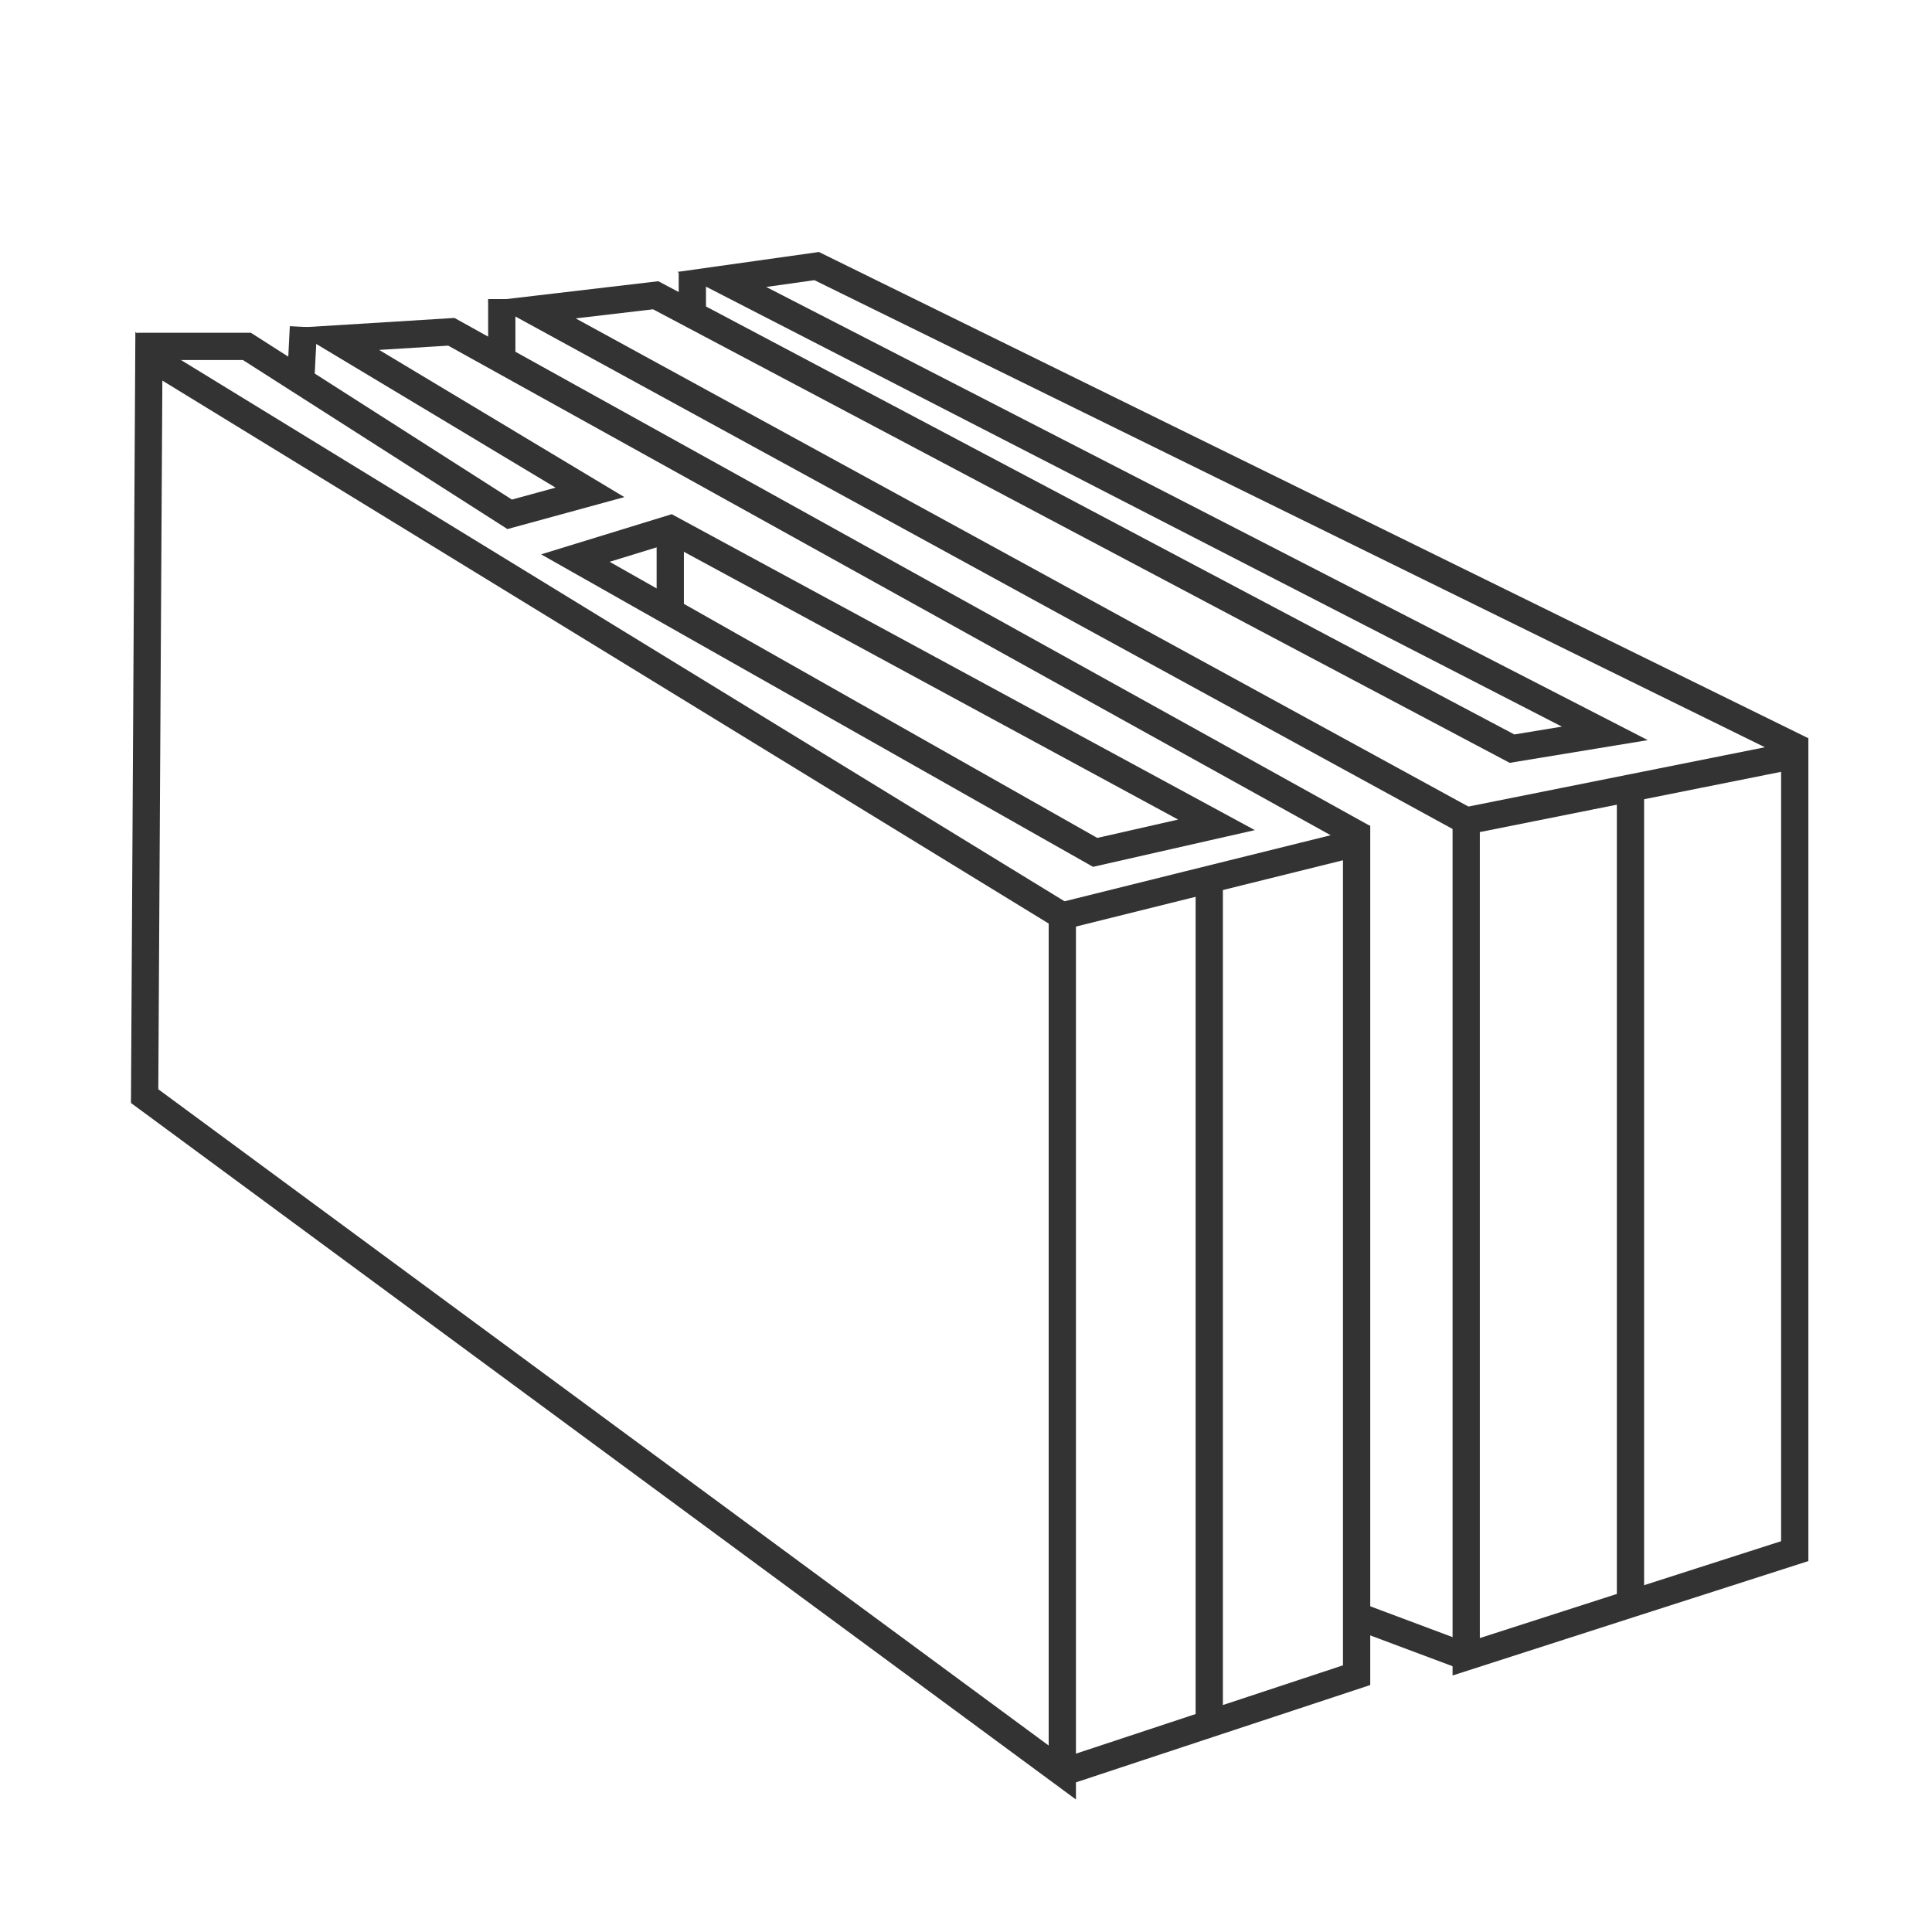
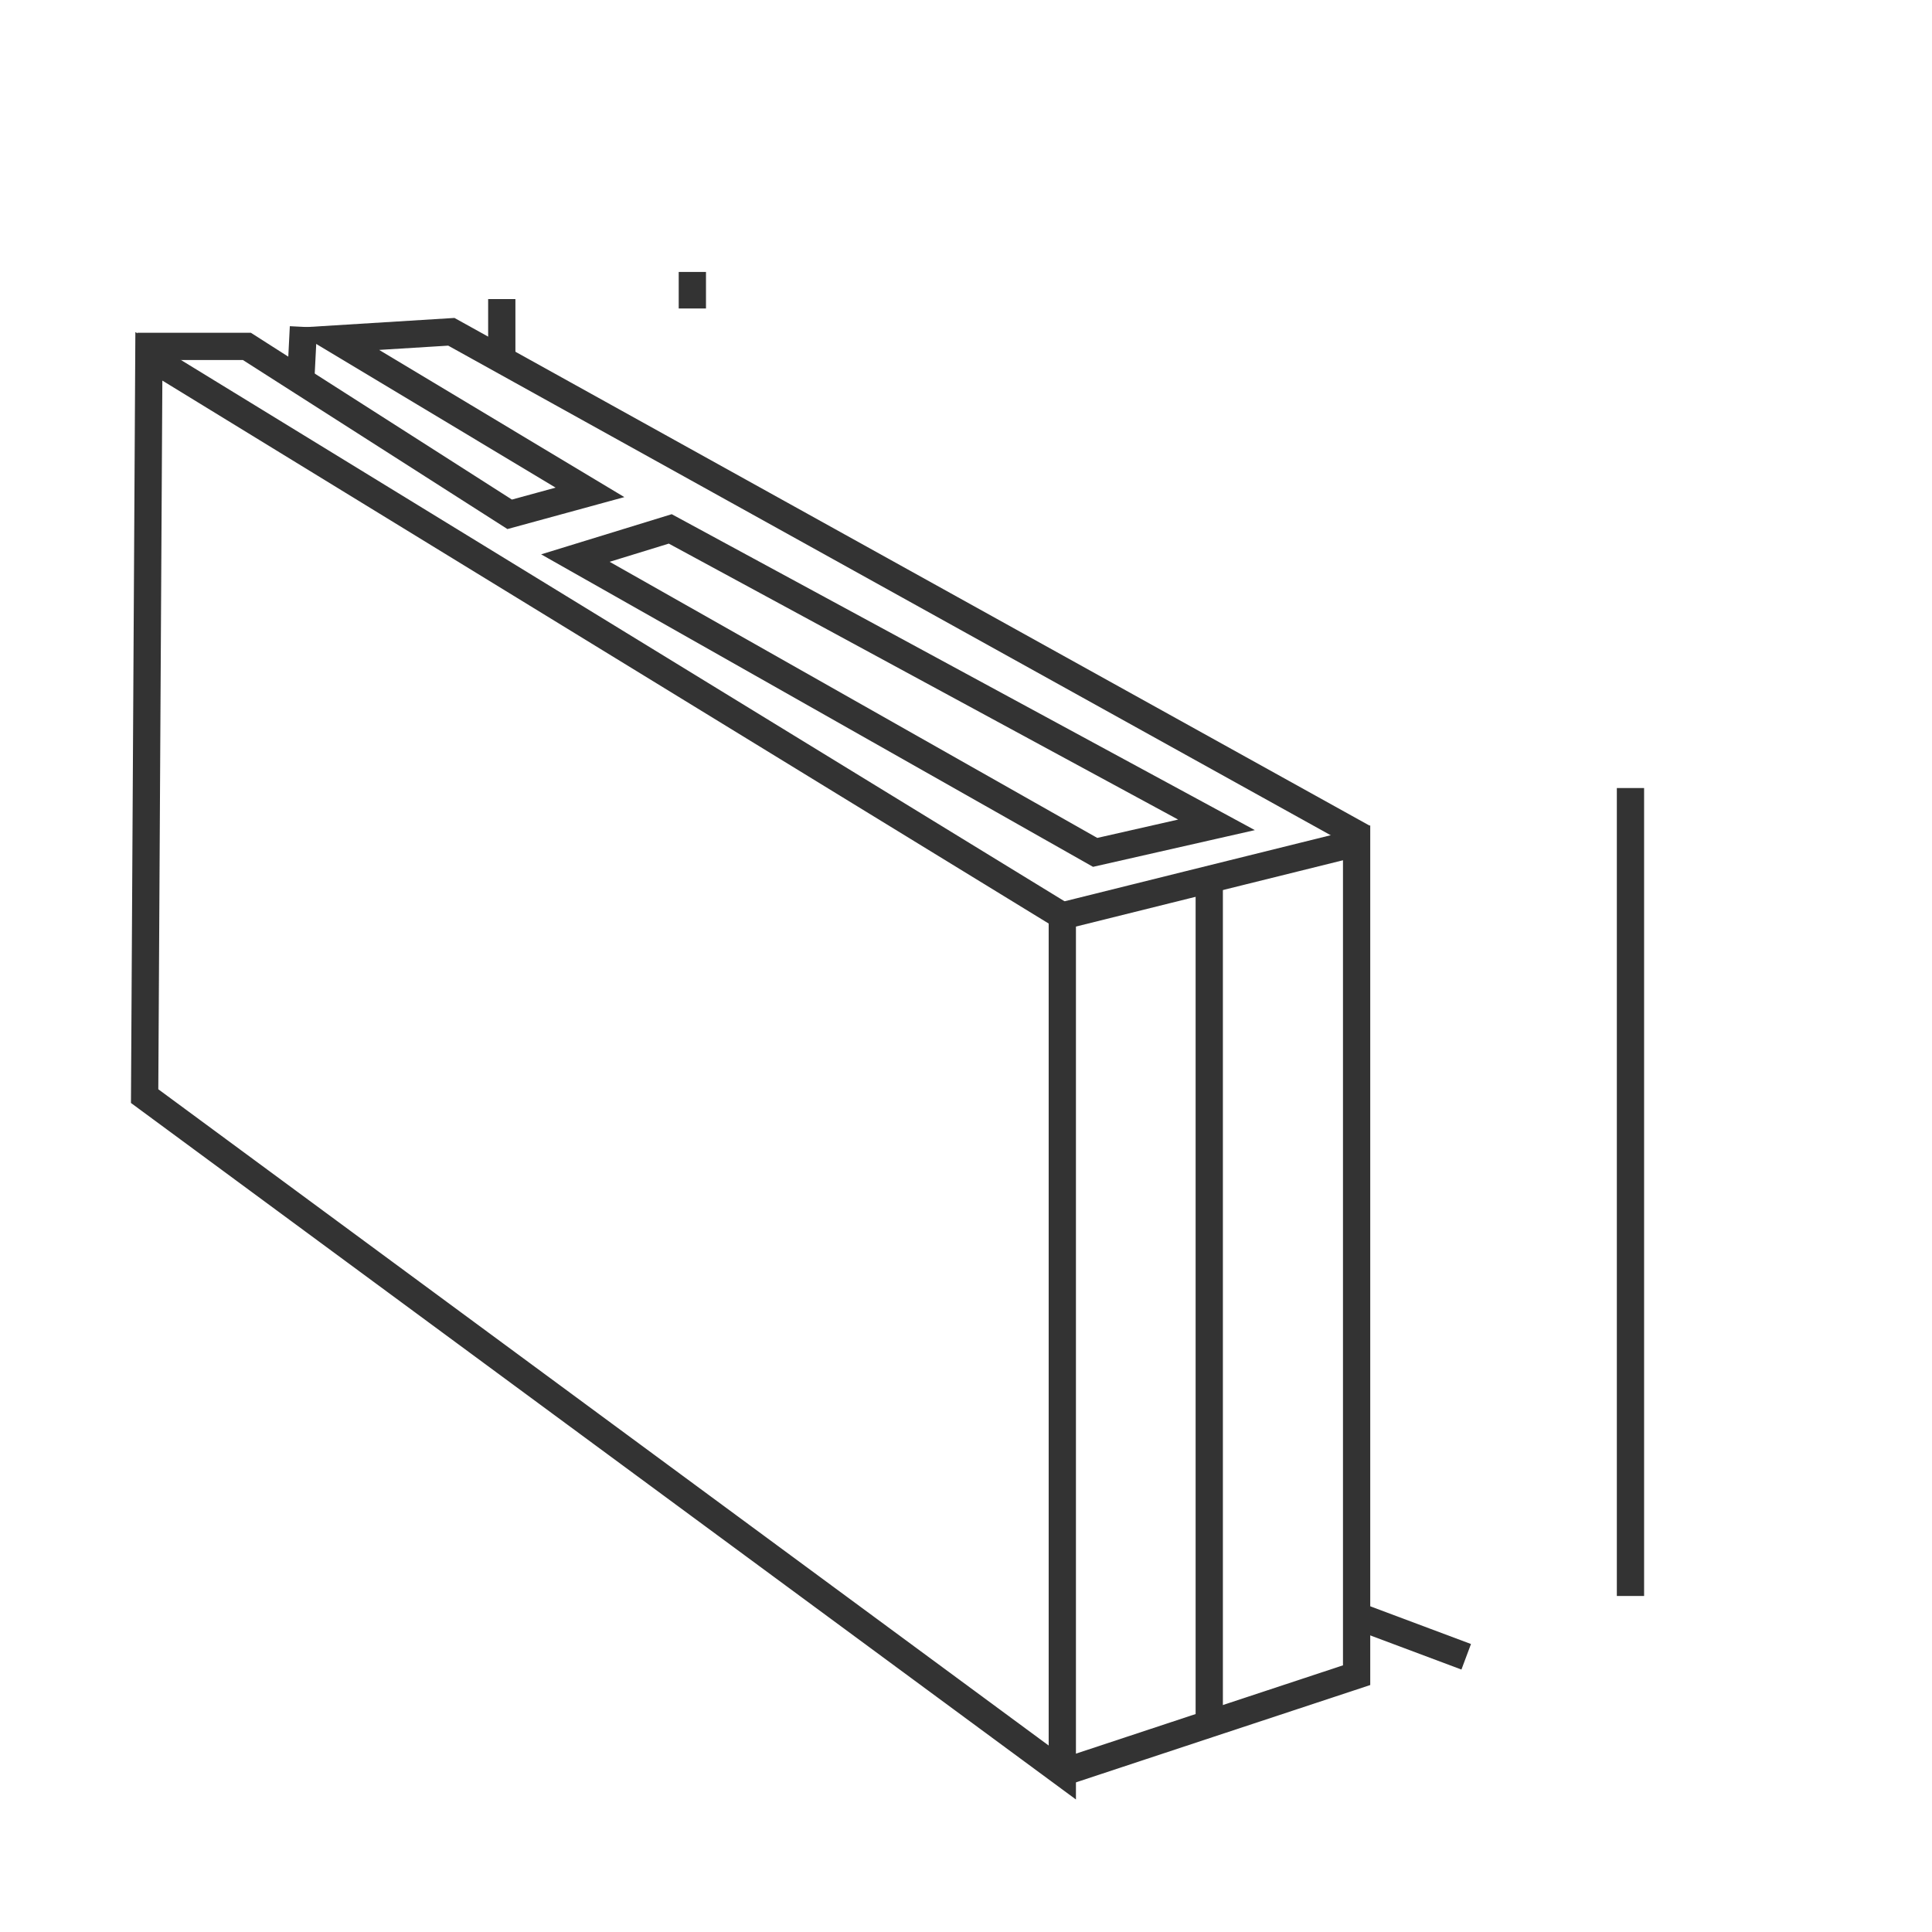
<svg xmlns="http://www.w3.org/2000/svg" version="1.1" id="Layer_1" x="0px" y="0px" viewBox="0 0 141.73 141.73" style="enable-background:new 0 0 141.73 141.73;" xml:space="preserve">
  <style type="text/css">
	.st0{fill:none;stroke:#333333;stroke-width:2;stroke-miterlimit:10;}
	.st1{fill:none;stroke:#333333;stroke-width:4;stroke-linecap:round;stroke-miterlimit:10;}
</style>
  <g>
    <polygon class="st0" points="10.92,26.14 77.93,67.19 77.93,130.03 10.61,80.41  " />
    <polyline class="st0" points="77.93,67.19 87.1,64.91 99.52,61.83 99.52,122.89 88.72,126.46 77.93,130.03  " />
    <line class="st0" x1="88.71" y1="64.91" x2="88.71" y2="126.99" />
-     <polygon class="st0" points="107.56,60.22 107.56,121.54 119.61,117.66 131.66,113.79 131.66,55.4 119.61,57.81  " />
    <line class="st0" x1="119.61" y1="57.81" x2="119.61" y2="117.08" />
    <polyline class="st0" points="100,61.45 33.11,24.34 24.54,24.87 43.28,36.12 37.39,37.73 23.51,28.86 18.11,25.41 10.07,25.41     " />
    <line class="st0" x1="22.26" y1="23.98" x2="22.07" y2="27.74" />
-     <line class="st0" x1="49.17" y1="38.8" x2="49.17" y2="45.23" />
    <line class="st0" x1="36.81" y1="21.94" x2="36.81" y2="26.43" />
    <line class="st0" x1="50.79" y1="19.95" x2="50.79" y2="22.63" />
    <polygon class="st0" points="42.21,40.94 80.34,62.53 89.24,60.51 49.17,38.8  " />
-     <polyline class="st0" points="107.56,60.22 39,22.73 48.1,21.66 110.92,54.92 117.73,53.8 52.95,20.5 59.91,19.52 132.23,55.06     " />
    <line class="st0" x1="107.56" y1="121.54" x2="99.52" y2="118.53" />
  </g>
</svg>